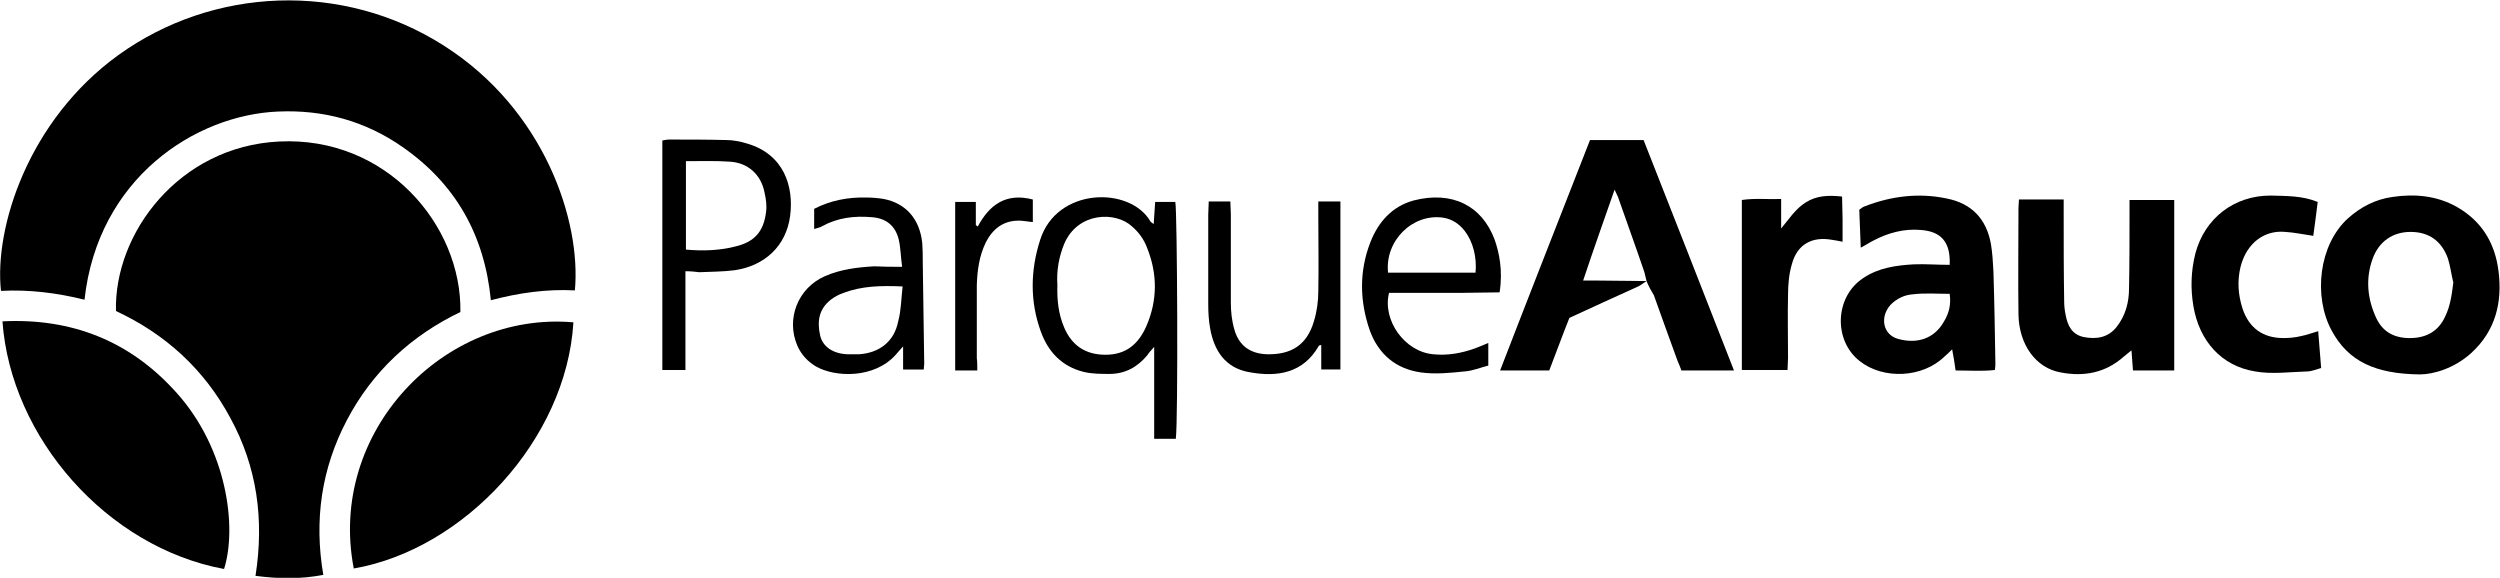
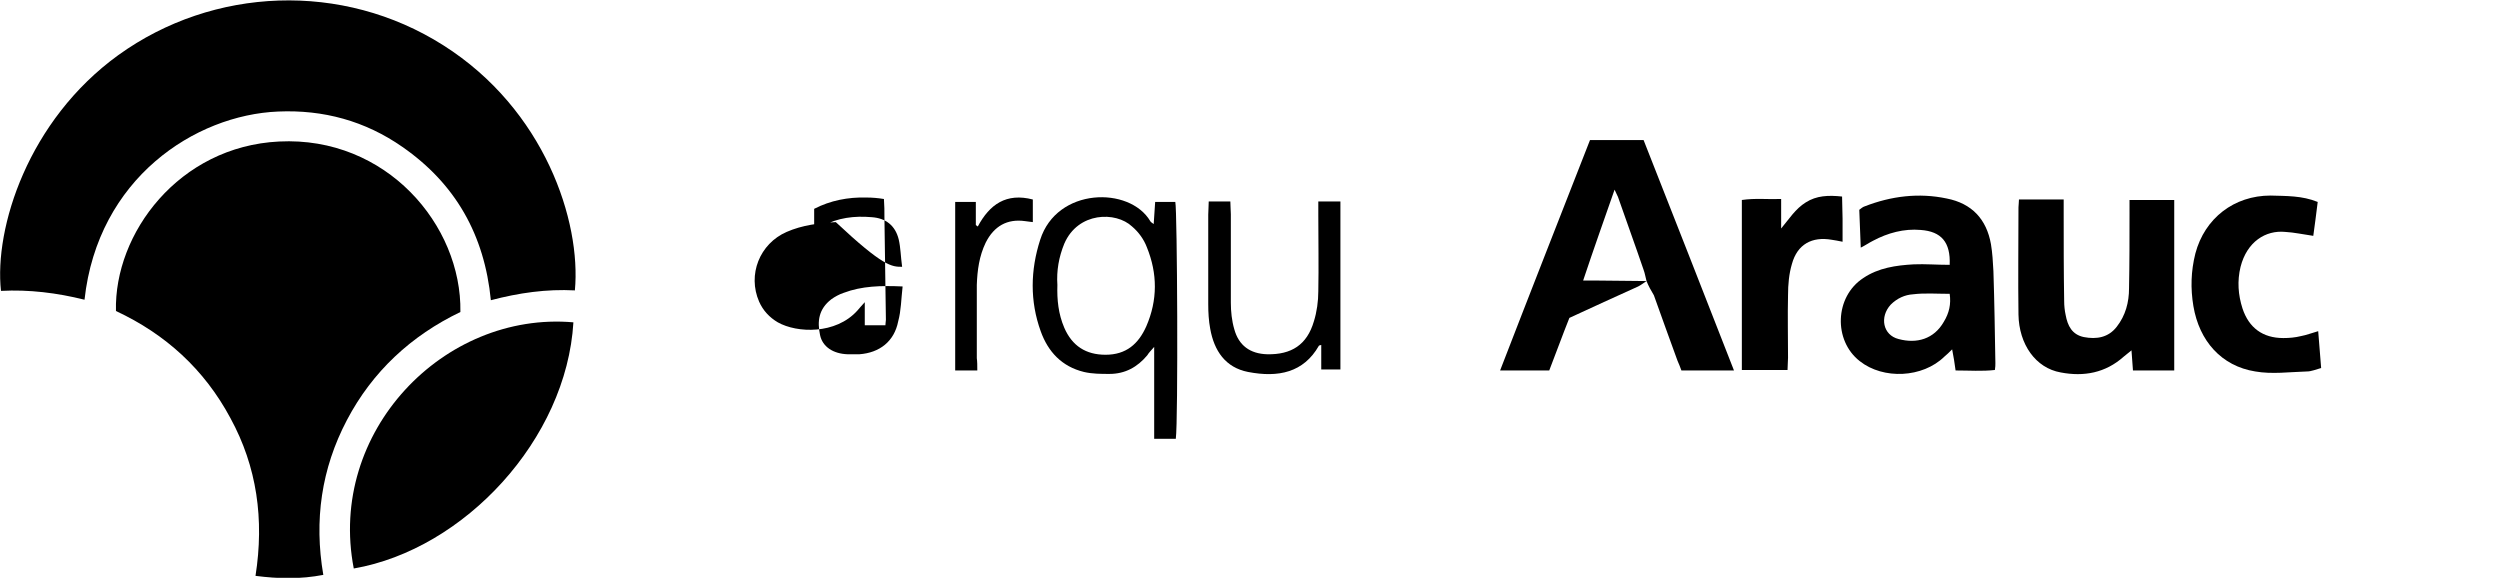
<svg xmlns="http://www.w3.org/2000/svg" version="1.1" id="Layer_1" x="0px" y="0px" viewBox="0 0 508.8 117.6" style="enable-background:new 0 0 508.8 117.6;" xml:space="preserve">
  <g>
    <path d="M52,117.2c1.8-11.5,0.3-22.2-5.1-32.1C41.6,75.2,33.7,68,23.6,63.3c-0.4-15.8,12.8-33.5,33.2-34.5   c21.8-1.1,37.2,17,36.9,34.7c-10,4.8-17.9,12.1-23.1,22c-5.2,9.9-6.7,20.4-4.8,31.5C61.1,117.9,56.7,117.8,52,117.2z" />
    <path d="M117,59.1c-5.8-0.3-11.4,0.5-17.1,2c-1.3-13.3-7.2-23.7-18-31.2c-7.6-5.3-16.1-7.6-25.3-7.2c-16.9,0.7-36.7,13.6-39.4,38.3   c-5.6-1.4-11.3-2.1-17-1.8c-1.4-12.8,5.5-34.7,23.9-48c19.3-13.9,45.6-15,66.1-2C110.9,22.3,118.3,45.1,117,59.1z" />
-     <path d="M0.5,65.4c14.1-0.7,26,4,35.4,14.5c10.3,11.4,12.4,27.4,9.7,35.9C21.8,111.4,2.2,89.1,0.5,65.4z" />
    <path d="M116.7,65.6c-1.4,23.8-22.2,46.2-44.7,50.1C66.6,87.9,90.3,63.3,116.7,65.6z" />
    <path d="M335.1,57.2c-0.6,0.4-1.1,0.8-1.7,1.1c-4.6,2.1-9.3,4.2-14,6.4c-1.4,3.5-2.7,7.1-4.1,10.7c-3.3,0-6.5,0-10,0   c6.1-15.8,12.2-31.3,18.3-46.9c3.7,0,7.2,0,10.9,0c6.1,15.5,12.2,31,18.4,46.9c-3.7,0-7.1,0-10.7,0c-0.2-0.6-0.5-1.3-0.8-2   c-1.6-4.4-3.2-8.8-4.8-13.3C336,59.1,335.5,58.2,335.1,57.2c-0.2-0.7-0.3-1.5-0.6-2.3c-1.7-5-3.5-9.9-5.2-14.8   c-0.2-0.4-0.4-0.9-0.7-1.5c-2.2,6.3-4.3,12.2-6.4,18.5c1.3,0,2.3,0,3.2,0C328.6,57.1,331.8,57.2,335.1,57.2z" />
-     <path d="M492.5,76.2c-9-0.1-14.6-2.6-18-9c-3.7-6.9-2.6-17.4,3.4-22.8c2.6-2.3,5.5-3.8,8.9-4.3c4.6-0.7,9.1-0.3,13.2,2   c5.1,2.9,7.8,7.4,8.5,13.1c0.8,6.3-0.6,12.1-5.5,16.6C499.5,75,495.2,76.2,492.5,76.2z M499.3,57.5c-0.4-1.6-0.6-3.3-1.1-4.9   c-1.3-3.6-3.9-5.4-7.6-5.4c-3.6,0-6.4,1.9-7.7,5.4c-1.5,4.1-1.1,8.2,0.7,12.1c1.4,3,3.9,4.2,7.2,4.1c3.2-0.1,5.5-1.5,6.8-4.3   C498.7,62.3,499,59.9,499.3,57.5z" />
    <path d="M396.8,53.9c0.2-4.6-1.7-6.8-5.9-7.1c-3.4-0.3-6.7,0.6-9.7,2.2c-0.8,0.4-1.5,0.9-2.5,1.4c-0.1-2.6-0.2-5.1-0.3-7.7   c0.3-0.2,0.7-0.6,1.1-0.7c5.4-2.1,11-2.8,16.7-1.6c5.1,1,8.1,4.2,9,9.3c0.3,1.8,0.4,3.6,0.5,5.5c0.2,6.2,0.3,12.5,0.4,18.7   c0,0.4,0,0.8-0.1,1.4c-2.6,0.3-5.2,0.1-8,0.1c-0.2-1.5-0.4-2.8-0.7-4.3c-0.6,0.6-1.1,1.1-1.6,1.5c-4.4,4.3-12.4,4.7-17.2,0.9   c-5.4-4.2-5.1-13.1,0.7-16.9c3.1-2.1,6.7-2.6,10.3-2.8C391.8,53.7,394.2,53.9,396.8,53.9z M396.8,59.8c-2.6,0-5.1-0.2-7.5,0.1   c-1.6,0.1-3.2,0.8-4.5,2.1c-2.3,2.5-1.6,6.2,1.6,7c3.7,1,7.2,0,9.2-3.5C396.7,63.7,397.1,61.9,396.8,59.8z" />
    <path d="M433.4,40.7c3.2,0,6.1,0,9.1,0c0,11.6,0,23.1,0,34.7c-2.8,0-5.5,0-8.4,0c-0.1-1.3-0.2-2.5-0.3-4.1   c-0.6,0.5-1.1,0.9-1.6,1.3c-3.7,3.3-8.1,4.1-12.8,3.2c-5.1-0.9-8.5-5.7-8.6-11.8c-0.1-7.3,0-14.5,0-21.8c0-0.5,0.1-0.9,0.1-1.6   c3,0,5.9,0,9.1,0c0,1,0,1.8,0,2.7c0,6,0,12,0.1,18c0,0.9,0.1,1.9,0.3,2.8c0.4,2.2,1.3,4,3.7,4.5c2.6,0.5,5,0.1,6.7-2.1   c1.8-2.3,2.5-5,2.5-7.8c0.1-5.1,0.1-10.2,0.1-15.3C433.4,42.6,433.4,41.7,433.4,40.7z" />
    <path d="M239.3,89.3c-1.4,0-2.8,0-4.4,0c0-3.1,0-6.2,0-9.2c0-3,0-6.1,0-9.5c-0.7,0.8-1.1,1.2-1.4,1.7c-2,2.4-4.5,3.8-7.7,3.8   c-1.7,0-3.5,0-5.2-0.4c-4.5-1.1-7.3-4.1-8.8-8.3c-2.2-6.1-2.1-12.4-0.1-18.6c3.4-10.7,18.2-10.9,22.4-3.8c0.1,0.2,0.3,0.3,0.7,0.6   c0.1-1.6,0.2-2.9,0.3-4.5c1.4,0,2.8,0,4.1,0C239.6,42.7,239.8,85.6,239.3,89.3z M215.2,58c-0.1,3,0.2,5.9,1.4,8.7   c1.6,3.7,4.4,5.5,8.4,5.5c4.2,0,6.7-2.2,8.3-5.8c2.3-5.3,2.3-10.7,0.1-16.1c-0.6-1.6-1.7-3.1-3-4.2c-3.3-3.1-11-3-13.8,3.5   C215.5,52.3,215,55.1,215.2,58z" />
    <path d="M471.7,41.1c-0.3,2.5-0.6,4.7-0.9,6.9c-2.1-0.3-3.9-0.7-5.7-0.8c-4-0.4-7.8,2-9.1,7.1c-0.7,2.9-0.5,5.7,0.4,8.5   c1.3,3.9,4.1,6,8.3,6c1.2,0,2.4-0.1,3.6-0.4c1.1-0.2,2.1-0.6,3.5-1c0.2,2.5,0.4,5,0.6,7.5c-1.1,0.3-2,0.7-2.9,0.7   c-3.5,0.1-7.1,0.6-10.5,0c-6.9-1.1-11.4-6.2-12.6-13.3c-0.6-3.6-0.5-7.1,0.4-10.7c1.9-7.2,7.9-11.8,15.3-11.8   C465.3,39.9,468.5,39.8,471.7,41.1z" />
-     <path d="M139.5,55.2c0,3.5,0,6.8,0,10.1c0,3.3,0,6.5,0,10c-1.6,0-3.1,0-4.7,0c0-15.6,0-31.1,0-46.7c0.5-0.1,0.9-0.2,1.3-0.2   c3.9,0,7.8,0,11.7,0.1c1.4,0,2.9,0.3,4.2,0.7c7.6,2.2,9.6,8.8,8.8,14.8c-0.8,6-5.1,10.1-11.3,11c-2.4,0.3-4.8,0.3-7.2,0.4   C141.5,55.3,140.6,55.2,139.5,55.2z M139.6,32.8c0,6.1,0,12,0,18c3.4,0.3,6.7,0.2,9.9-0.6c4-0.9,5.9-3,6.4-7c0.2-1.3,0-2.7-0.3-4   c-0.7-3.7-3.4-6.1-7.1-6.3C145.6,32.7,142.8,32.8,139.6,32.8z" />
    <path d="M354.5,75.3c0-11.6,0-23,0-34.6c2.7-0.4,5.3-0.1,8-0.2c0,2.2,0,4.1,0,6c1.6-1.9,2.9-4,5-5.3c2.2-1.4,4.6-1.5,7.4-1.2   c0,1.5,0.1,3,0.1,4.5c0,1.5,0,3,0,4.7c-0.9-0.2-1.6-0.3-2.2-0.4c-4-0.7-7,0.9-8.1,4.9c-0.6,2-0.8,4.2-0.8,6.4   c-0.1,4.2,0,8.5,0,12.7c0,0.8-0.1,1.6-0.1,2.5C360.6,75.3,357.7,75.3,354.5,75.3z" />
-     <path d="M302.9,69.8c0,1.6,0,2.9,0,4.6c-1.6,0.4-3.2,1.1-4.9,1.2c-2.9,0.3-5.9,0.6-8.8,0.2c-5-0.7-8.6-3.6-10.4-8.5   c-2.1-6-2.2-12.1,0.1-18c1.6-4.1,4.4-7.3,8.8-8.5c7.8-2,13.9,1,16.5,8c0.9,2.6,1.7,6.2,1,10.7c-2.5,0-5,0.1-7.5,0.1   c-2.5,0-5,0-7.4,0c-2.5,0-5.1,0-7.6,0c-1.4,5.6,3.2,12,9,12.5c2.9,0.3,5.7-0.2,8.5-1.2C300.9,70.6,301.8,70.3,302.9,69.8z    M300.3,55.5c0.3-3.1-0.5-6.3-2.2-8.5c-1.1-1.4-2.5-2.4-4.4-2.7c-6.2-0.9-11.9,4.7-11.2,11.2C288.4,55.5,294.3,55.5,300.3,55.5z" />
-     <path d="M183.6,54.3c-0.3-2.2-0.3-3.9-0.7-5.6c-0.7-2.8-2.6-4.3-5.5-4.5c-3.5-0.3-6.9,0.1-10,1.8c-0.5,0.3-1,0.4-1.7,0.6   c0-1.4,0-2.7,0-4.1c3.3-1.7,6.9-2.4,10.6-2.3c1.2,0,2.4,0.1,3.6,0.3c4.5,0.9,7.3,4.1,7.8,9c0.1,1.3,0.1,2.5,0.1,3.8   c0.1,6.9,0.2,13.9,0.3,20.8c0,0.3-0.1,0.6-0.1,1.1c-1.3,0-2.6,0-4.2,0c0-1.4,0-2.9,0-4.7c-0.7,0.8-1.1,1.2-1.5,1.7   c-4.4,4.9-12.3,4.6-16.2,2.4c-1.7-1-3-2.4-3.8-4.2c-2.4-5.5,0.1-11.8,5.6-14.2c3.2-1.4,6.6-1.8,10-2   C179.8,54.3,181.5,54.3,183.6,54.3z M183.7,58.3c-4.4-0.2-8.3-0.1-12,1.3c-0.9,0.3-1.8,0.8-2.5,1.3c-2.6,2-2.9,4.5-2.3,7.3   c0.5,2.4,2.7,3.8,5.6,3.9c0.8,0,1.6,0,2.4,0c4.1-0.3,7.1-2.6,7.9-6.7C183.4,63.2,183.4,60.9,183.7,58.3z" />
+     <path d="M183.6,54.3c-0.3-2.2-0.3-3.9-0.7-5.6c-0.7-2.8-2.6-4.3-5.5-4.5c-3.5-0.3-6.9,0.1-10,1.8c-0.5,0.3-1,0.4-1.7,0.6   c0-1.4,0-2.7,0-4.1c3.3-1.7,6.9-2.4,10.6-2.3c1.2,0,2.4,0.1,3.6,0.3c0.1,1.3,0.1,2.5,0.1,3.8   c0.1,6.9,0.2,13.9,0.3,20.8c0,0.3-0.1,0.6-0.1,1.1c-1.3,0-2.6,0-4.2,0c0-1.4,0-2.9,0-4.7c-0.7,0.8-1.1,1.2-1.5,1.7   c-4.4,4.9-12.3,4.6-16.2,2.4c-1.7-1-3-2.4-3.8-4.2c-2.4-5.5,0.1-11.8,5.6-14.2c3.2-1.4,6.6-1.8,10-2   C179.8,54.3,181.5,54.3,183.6,54.3z M183.7,58.3c-4.4-0.2-8.3-0.1-12,1.3c-0.9,0.3-1.8,0.8-2.5,1.3c-2.6,2-2.9,4.5-2.3,7.3   c0.5,2.4,2.7,3.8,5.6,3.9c0.8,0,1.6,0,2.4,0c4.1-0.3,7.1-2.6,7.9-6.7C183.4,63.2,183.4,60.9,183.7,58.3z" />
    <path d="M246,41c1.5,0,2.8,0,4.4,0c0,0.9,0.1,1.8,0.1,2.6c0,6,0,12,0,18c0,1.8,0.2,3.7,0.7,5.4c0.9,3.3,3.2,5,6.7,5.1   c4.9,0.1,8.1-1.9,9.5-6.7c0.6-1.9,0.9-4.1,0.9-6.1c0.1-5.2,0-10.4,0-15.6c0-0.9,0-1.7,0-2.7c1.6,0,2.9,0,4.5,0c0,5.7,0,11.4,0,17   c0,5.7,0,11.3,0,17.2c-1.1,0-2.4,0-3.9,0c0-1.6,0-3.3,0-5c-0.3,0.1-0.5,0.1-0.5,0.2c-3.1,5.4-8.2,6.5-14.4,5.3   c-4.6-0.9-6.9-4.3-7.7-8.8c-0.3-1.6-0.4-3.3-0.4-5c0-6.1,0-12.1,0-18.2C245.9,42.9,246,42,246,41z" />
    <path d="M198.9,75.4c-1.7,0-2.9,0-4.5,0c0-5.8,0-11.4,0-17.1c0-5.7,0-11.3,0-17.2c1.2,0,2.6,0,4.2,0c0,1.6,0,3.2,0,4.7   c0.1,0.1,0.3,0.2,0.4,0.3c2.4-4.5,5.8-6.9,11.2-5.5c0,1.4,0,2.9,0,4.6c-0.6-0.1-1.1-0.1-1.6-0.2c-3.6-0.5-6.3,1-8,4.4   c-1.3,2.7-1.7,5.6-1.8,8.6c0,5,0,9.9,0,14.9C198.9,73.6,198.9,74.4,198.9,75.4z" />
  </g>
</svg>